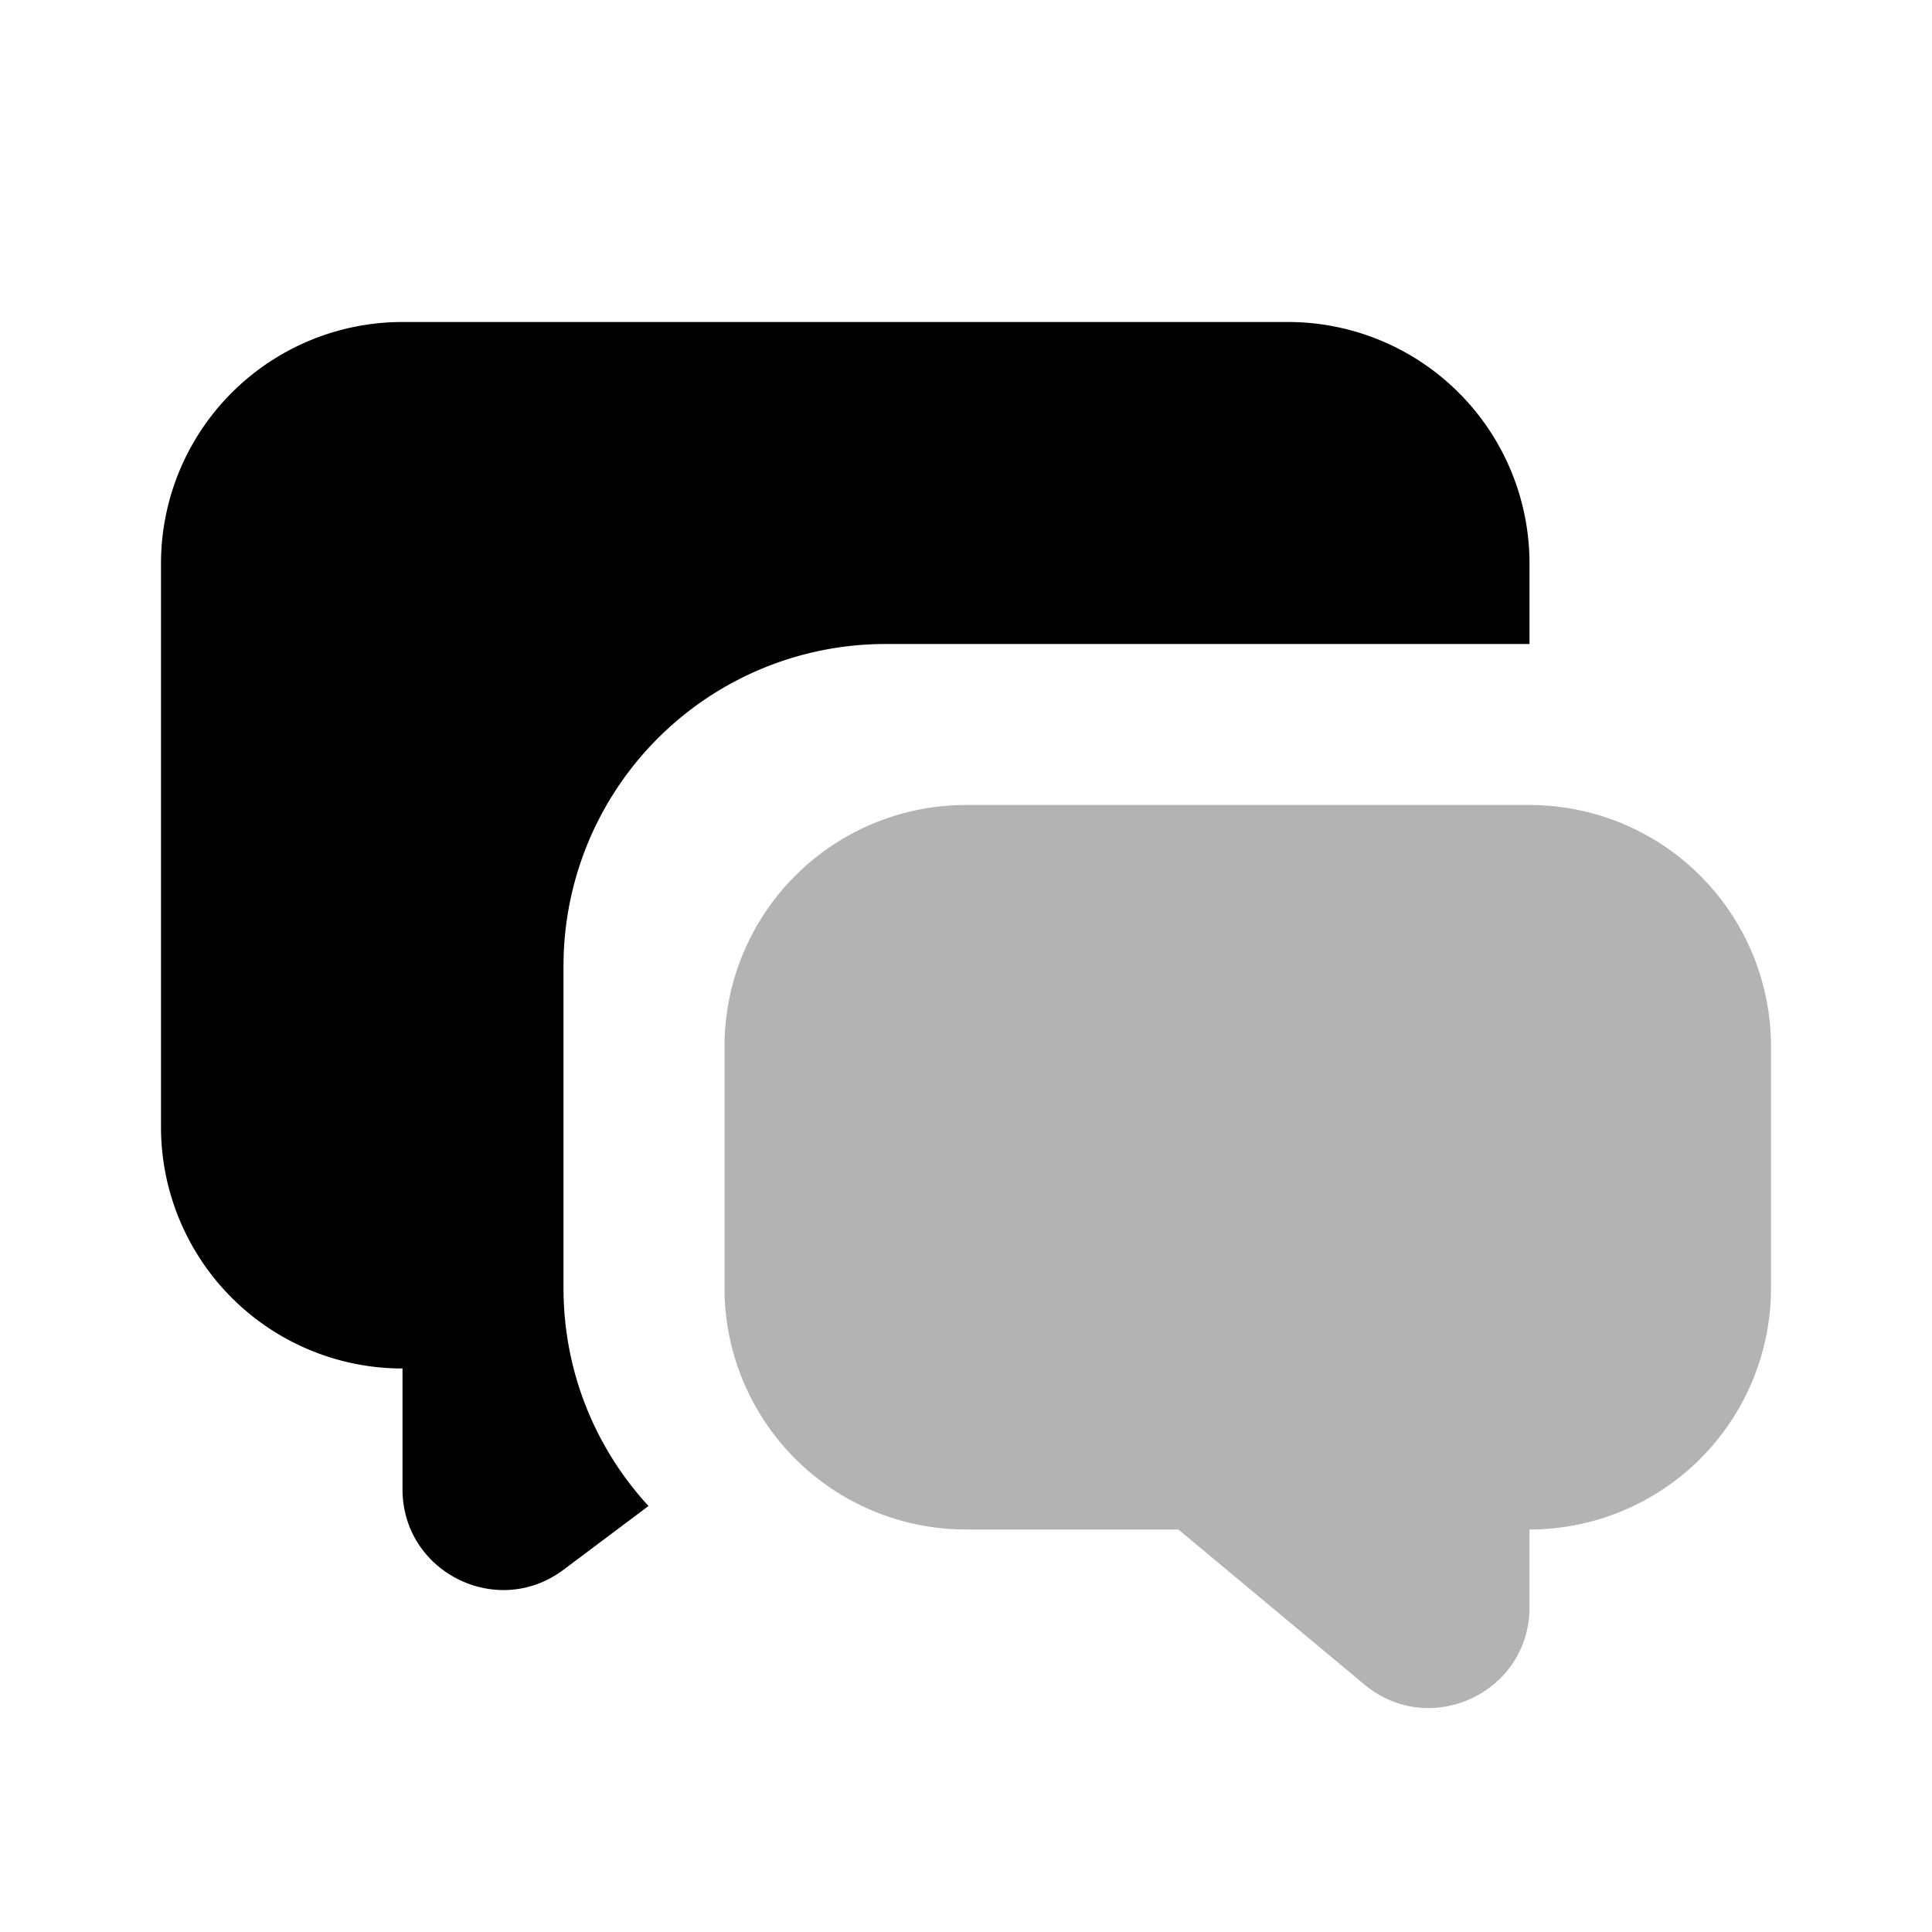
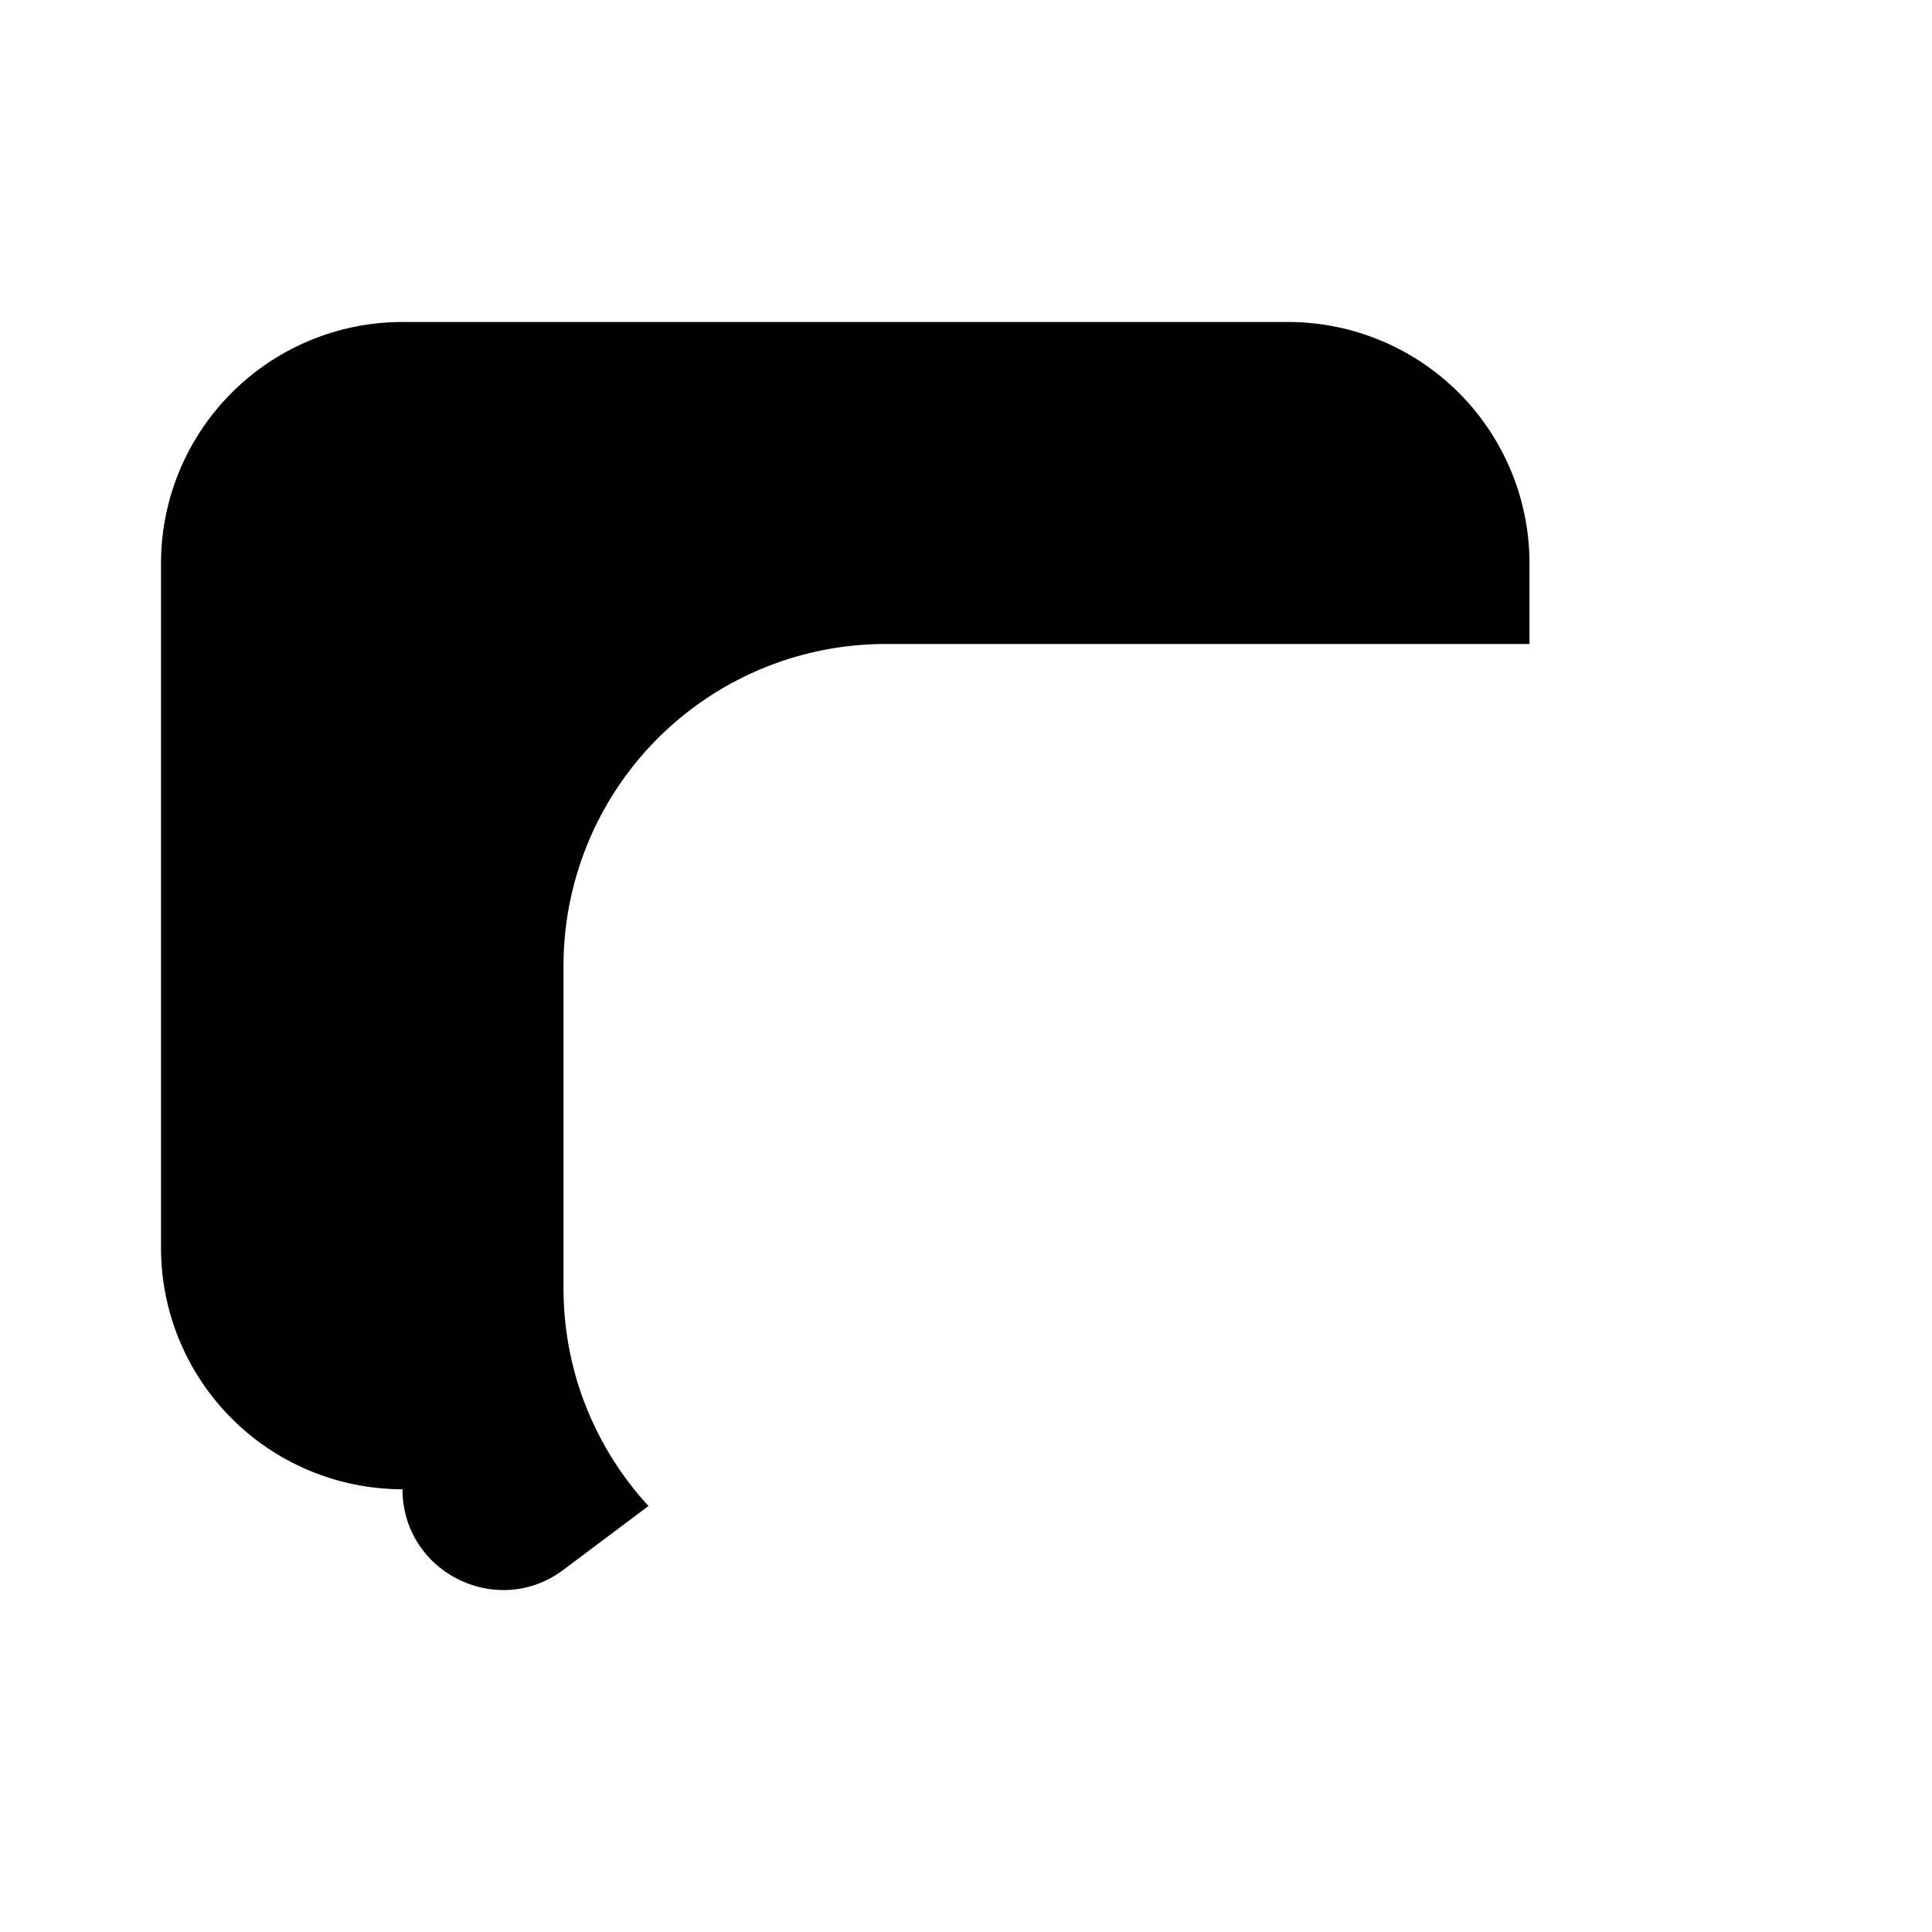
<svg xmlns="http://www.w3.org/2000/svg" style="color: rgb(0, 0, 0);" width="66" height="66" viewBox="0 0 24 24" class="duoicon duoicon-message-3">
-   <path fill="currentColor" d="M19 10a3 3 0 0 1 3 3v3a3 3 0 0 1-3 3v.966c0 1.06-1.236 1.639-2.05.96L14.638 19H12a3 3 0 0 1-3-3v-3a3 3 0 0 1 3-3h7Z" class="duoicon-secondary-layer" opacity=".3" />
-   <path fill="currentColor" d="M16 4a3 3 0 0 1 3 3v1h-8a4 4 0 0 0-4 4v4c0 1.044.4 1.996 1.056 2.708L7 19.5c-.824.618-2 .03-2-1V17a3 3 0 0 1-3-3V7a3 3 0 0 1 3-3h11Z" class="duoicon-primary-layer" />
+   <path fill="currentColor" d="M16 4a3 3 0 0 1 3 3v1h-8a4 4 0 0 0-4 4v4c0 1.044.4 1.996 1.056 2.708L7 19.5c-.824.618-2 .03-2-1a3 3 0 0 1-3-3V7a3 3 0 0 1 3-3h11Z" class="duoicon-primary-layer" />
</svg>